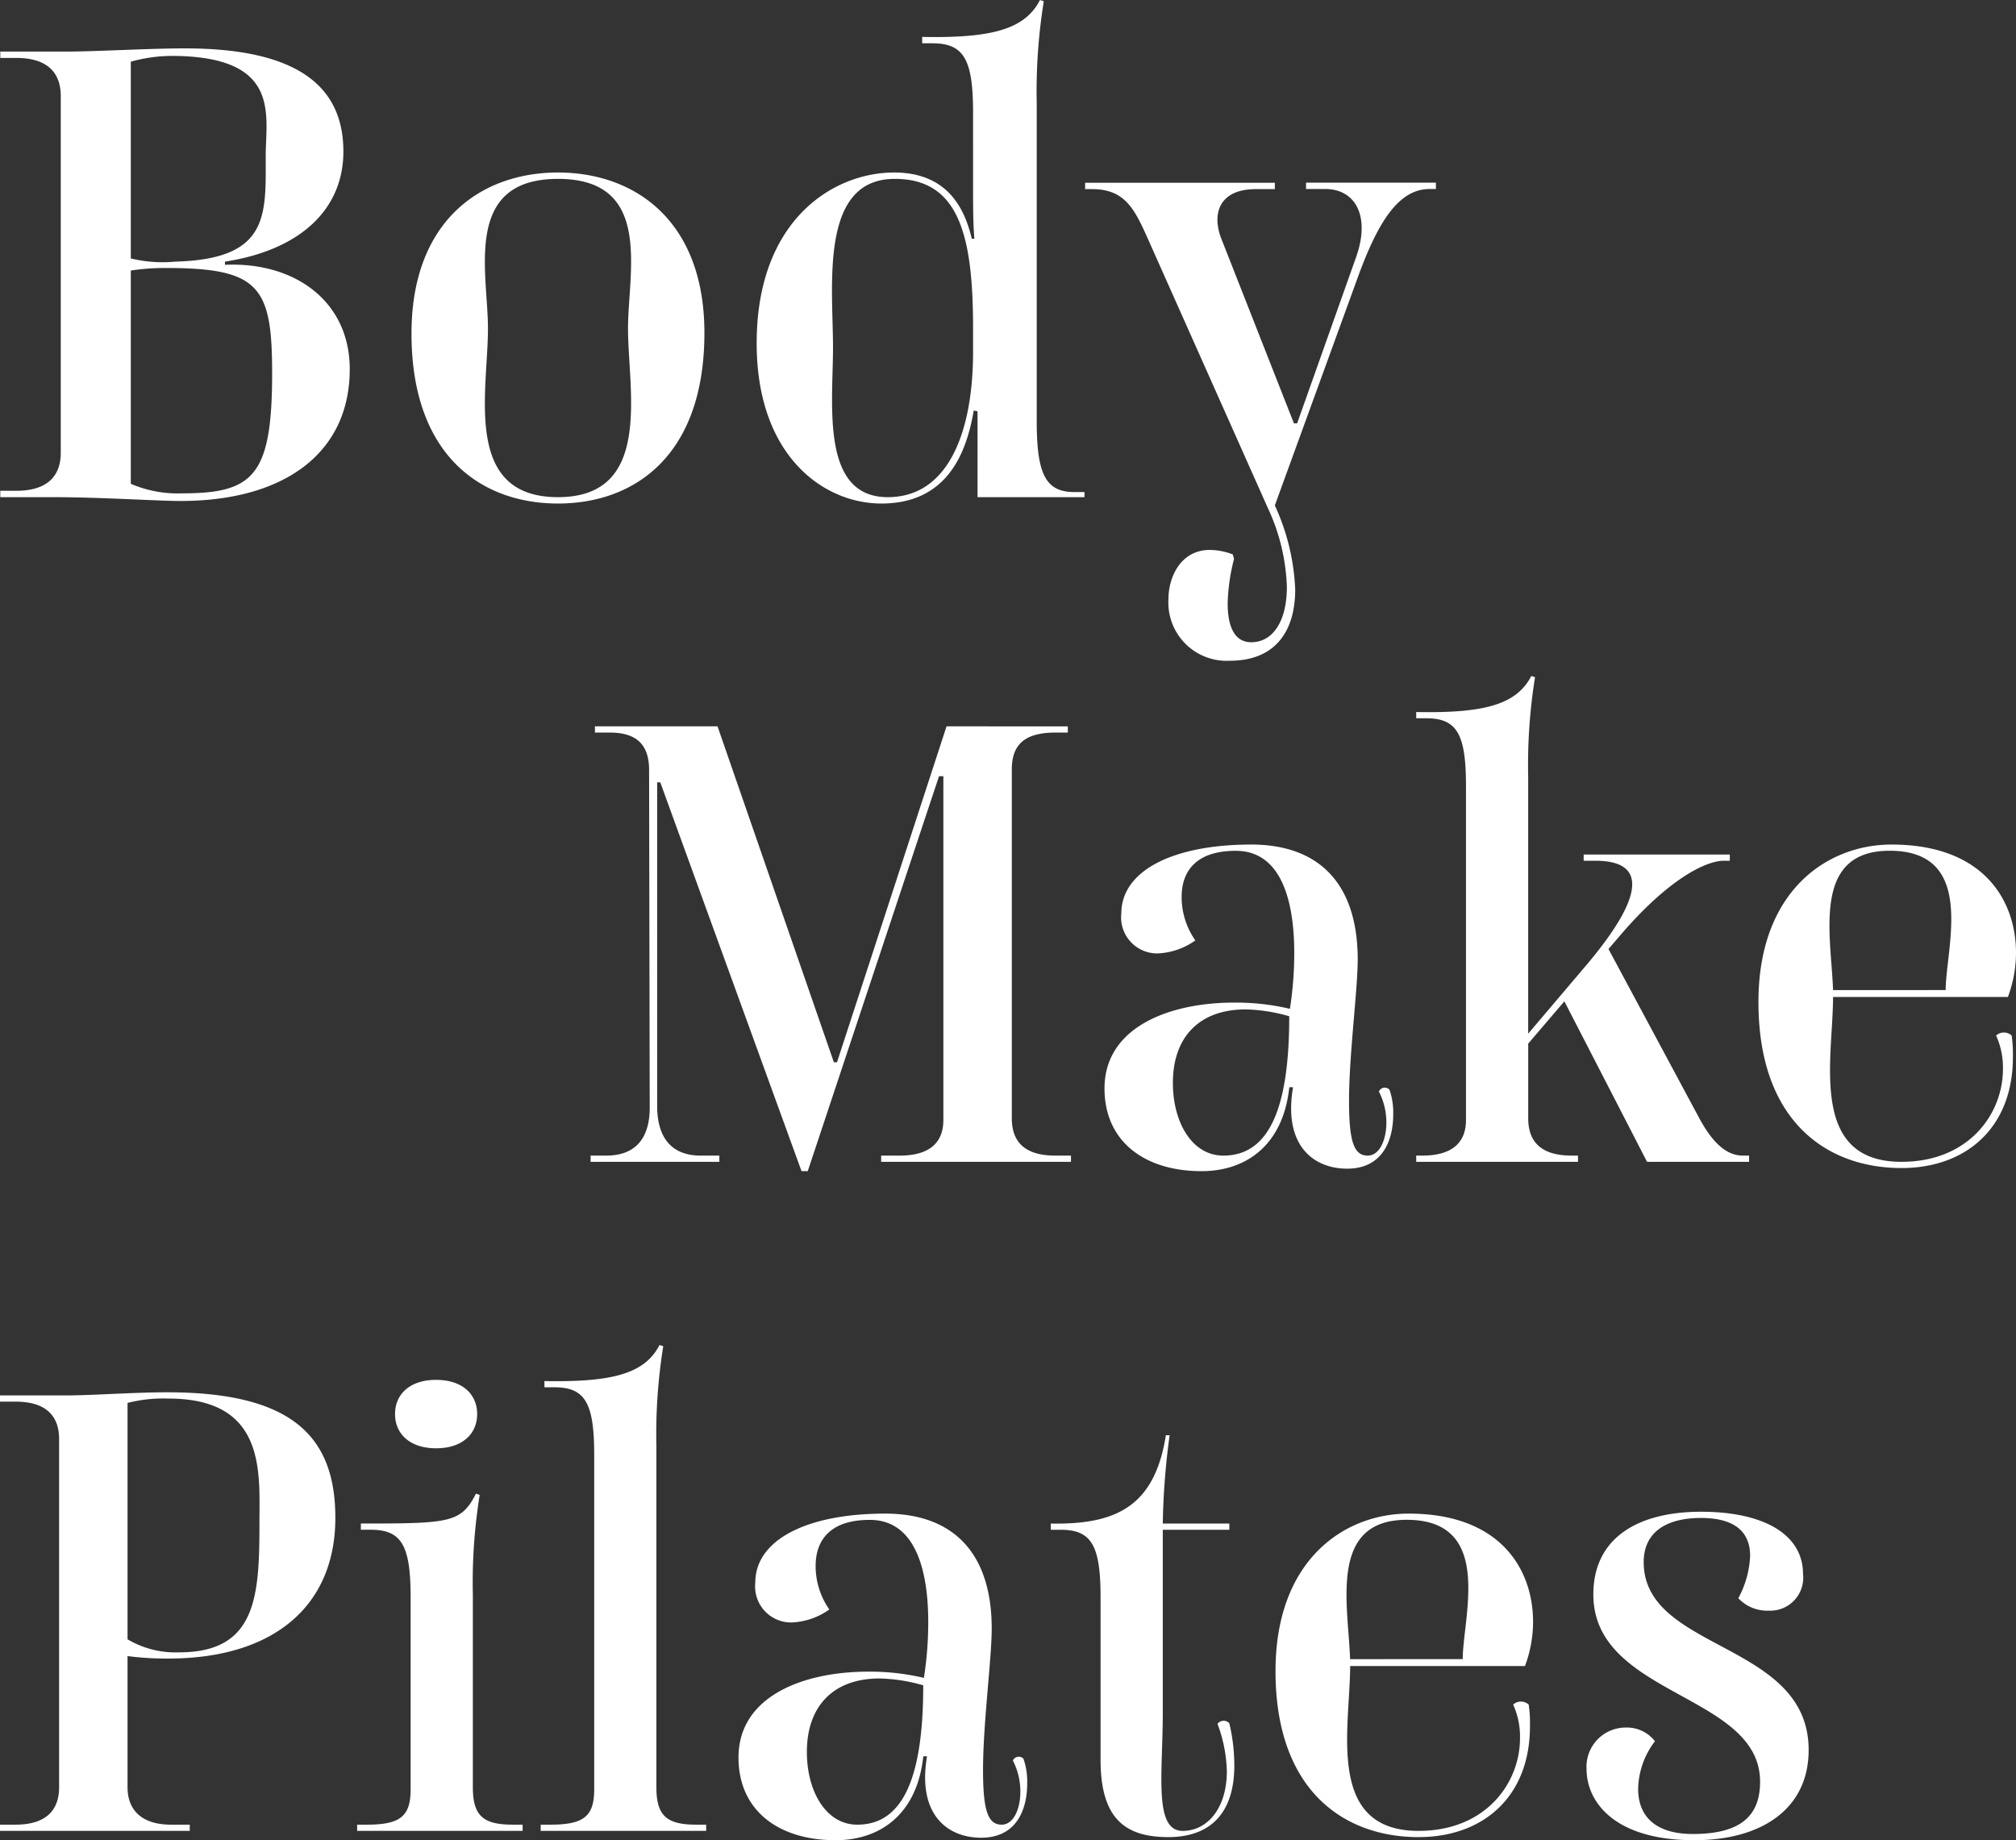
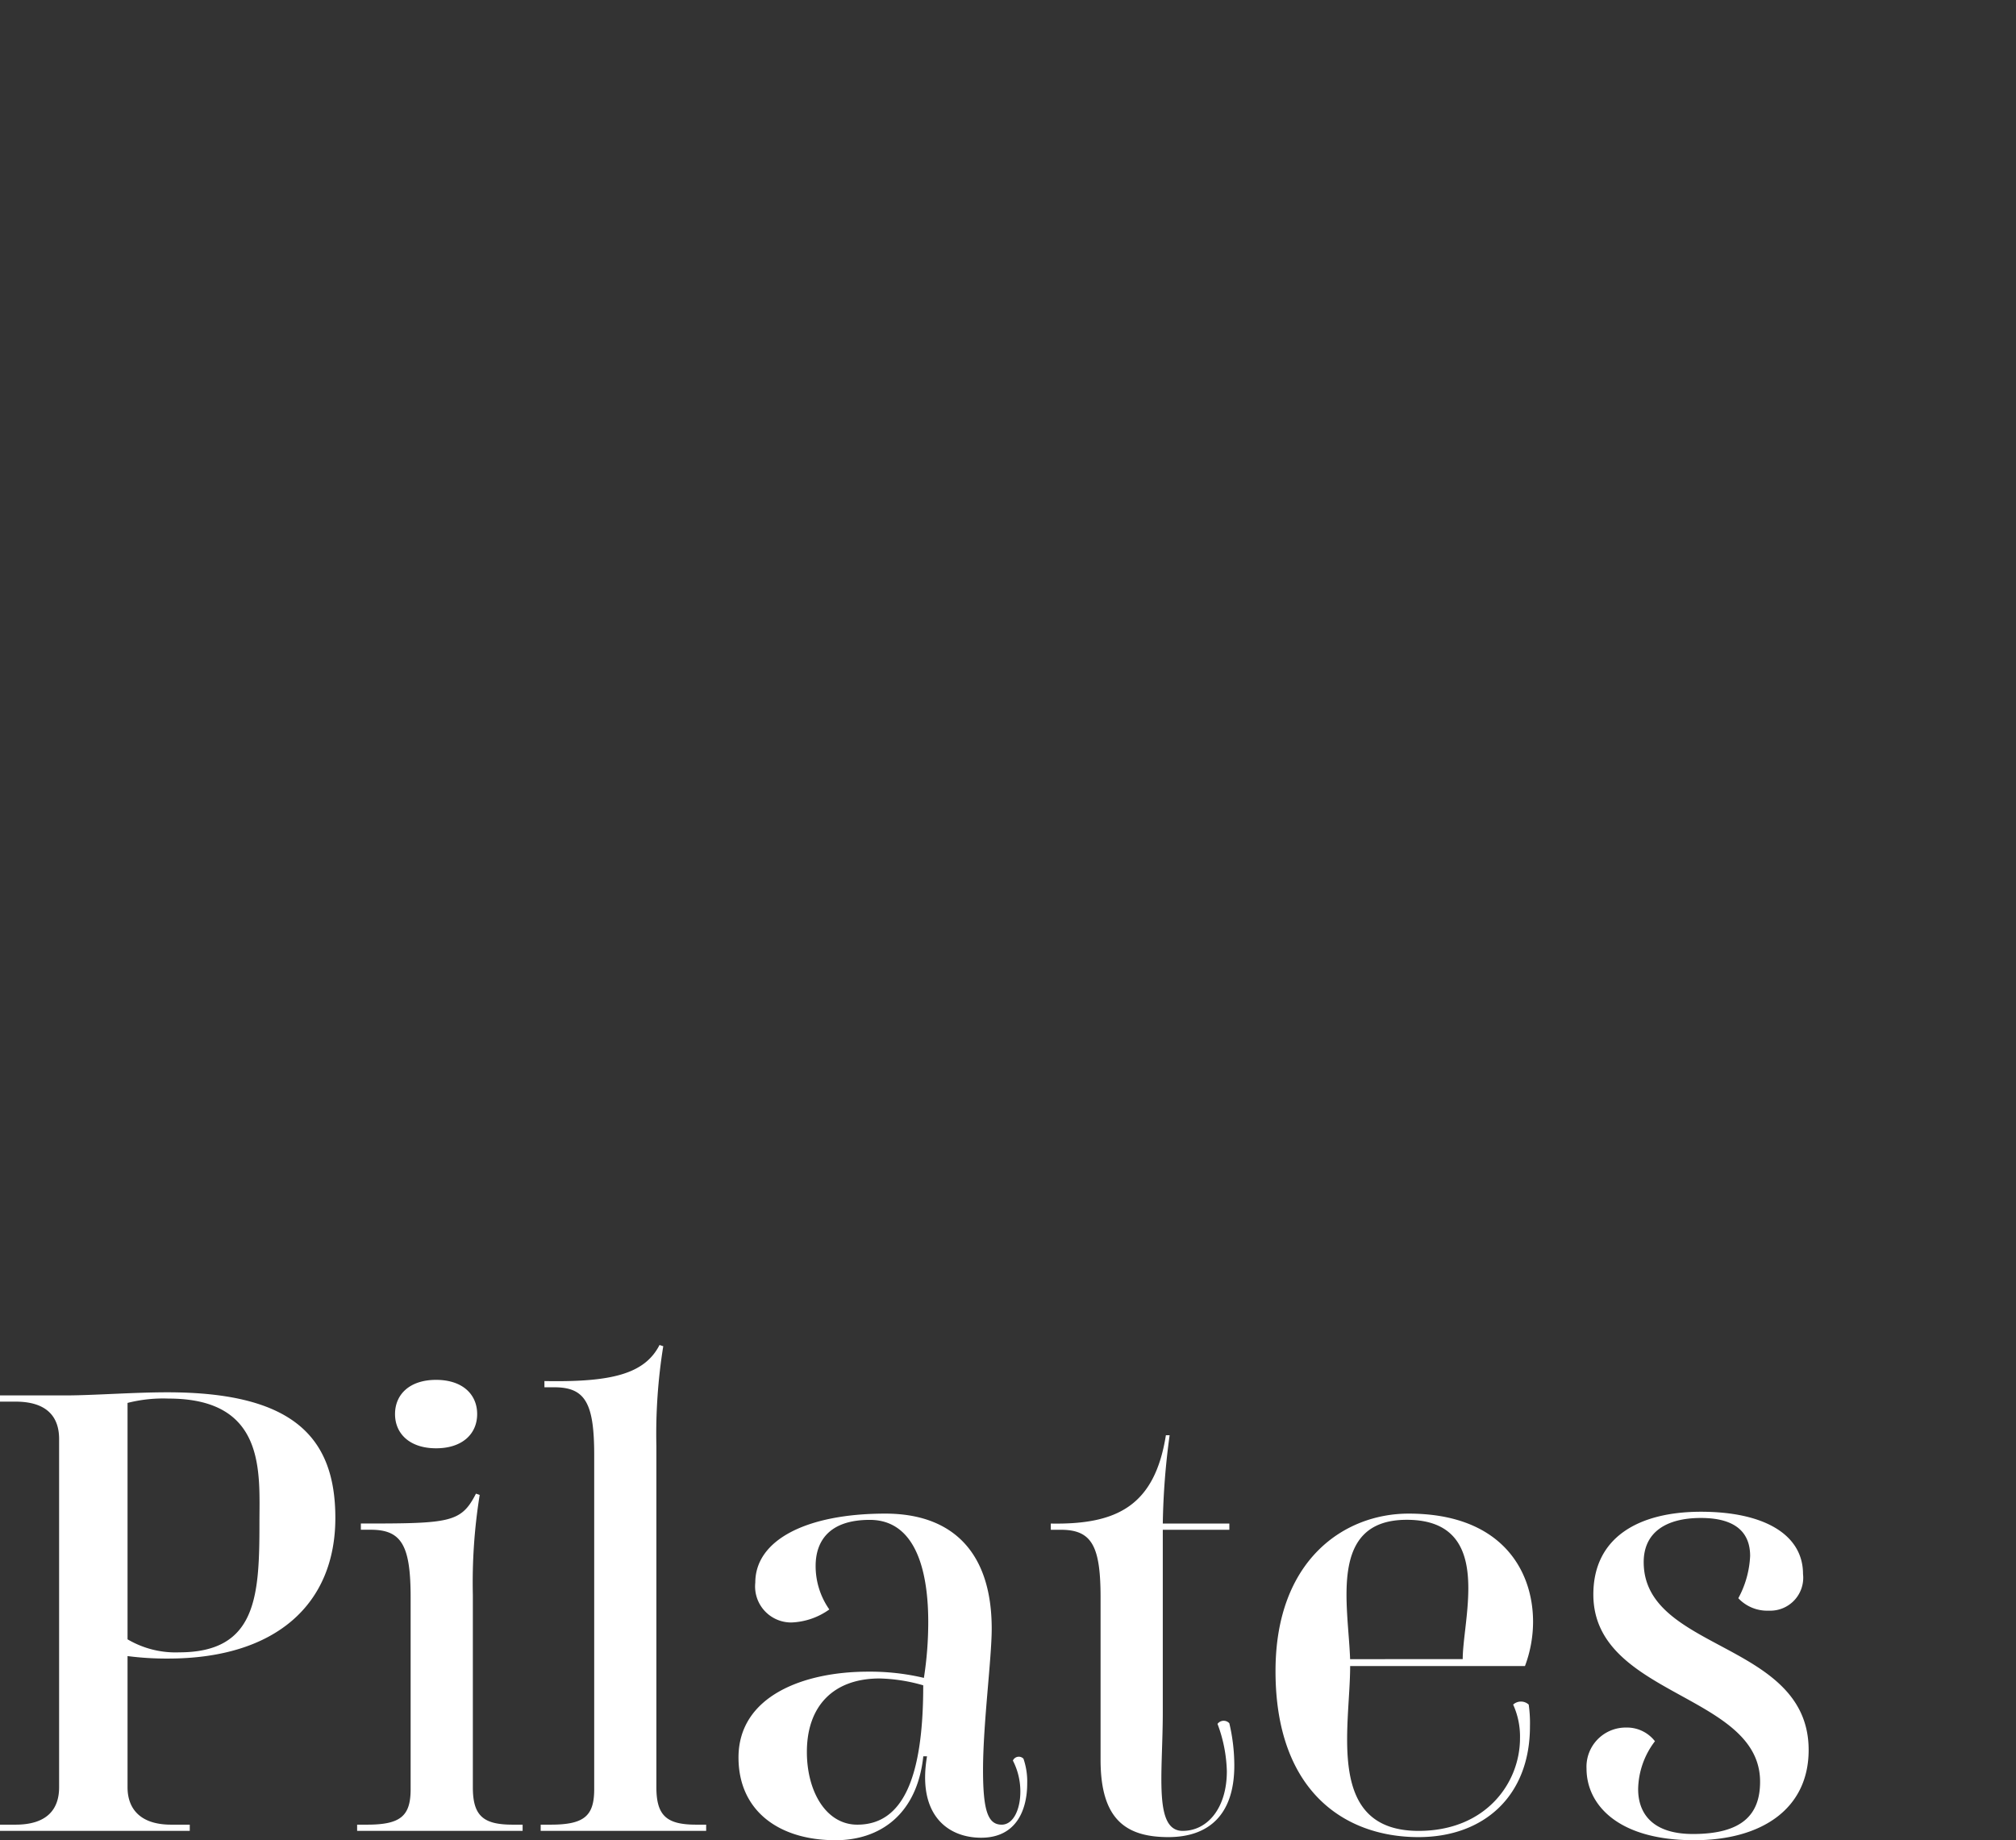
<svg xmlns="http://www.w3.org/2000/svg" width="139.332" height="127.197" viewBox="0 0 139.332 127.197">
  <rect x="0" y="0" width="139.332" height="127.197" fill="#333333" stroke="none" />
  <g transform="translate(-39.86 -31.636)" style="mix-blend-mode:screen;isolation:isolate">
-     <path d="M13.332.264c7.216,0,11.7-3.344,11.7-9.108,0-4.752-3.872-7.436-8.624-7.216v-.22c5.148-.792,8.184-3.564,8.184-7.612,0-4.356-2.948-7.128-10.956-7.128-2.42,0-6.2.22-8.1.22H.88v.44h1.1c2.244,0,3.08,1.1,3.08,2.64V-3.08c0,1.54-.836,2.64-3.08,2.64H.88V0H4.488C7.832,0,11.748.264,13.332.264Zm.132-.528A8.188,8.188,0,0,1,9.9-.924v-14.74a15.675,15.675,0,0,1,2.42-.176c6.468,0,7.348,1.276,7.348,7.26C19.668-1.5,18.392-.264,13.464-.264ZM12.98-16.28A9.391,9.391,0,0,1,9.9-16.5V-30.1a10.612,10.612,0,0,1,2.9-.4c7.524.044,6.424,4.092,6.424,6.908C19.228-19.492,19.492-16.456,12.98-16.28ZM39.424.44c5.28,0,10.12-3.3,10.12-11.792,0-7.788-4.84-11.088-10.12-11.088S29.3-19.14,29.3-11.308C29.3-2.86,34.144.44,39.424.44Zm0-.44c-6.6,0-4.84-7.3-4.84-11.66,0-3.872-1.76-10.34,4.84-10.34s4.84,6.424,4.84,10.34C44.264-7.392,46.024,0,39.424,0ZM61.776.44c4.62,0,5.9-3.608,6.38-6.424l.264.044V0h7.392V-.352h-.7c-1.98,0-2.6-1.232-2.6-4.884V-27.192A39.111,39.111,0,0,1,73-34.276l-.264-.088c-1.056,2.068-3.432,2.64-8.14,2.552v.44h.7c2.2,0,2.816,1.144,2.816,4.8V-22c0,2.112,0,2.948.088,4.136h-.176c-.4-1.628-1.364-4.576-5.368-4.576-4.224,0-9.5,3.3-9.5,11.792C53.152-2.86,57.772.44,61.776.44Zm.44-.44c-4.664,0-3.784-6.424-3.784-10.34,0-4.268-.968-11.66,4.268-11.66,4.4,0,5.412,3.828,5.412,10.3v1.672C68.112-4.752,66.528,0,62.216,0ZM85.844,11.308c3.256,0,4.532-2.156,4.532-4.928A15.358,15.358,0,0,0,88.968.572L94.776-15.4c1.32-3.564,2.728-5.9,4.884-5.9h.44v-.44H91.124v.44h1.32c2.112,0,3.124,1.892,2.156,4.664L90.508-5.1h-.22l-5.016-12.76c-.7-1.8-.088-3.432,2.376-3.432h1.32v-.44H75.856v.44h.484c2.288,0,2.948,1.408,3.872,3.476L88.484.748A13.923,13.923,0,0,1,89.8,6.2c0,2.376-.968,3.828-2.464,3.828-1.188,0-1.628-1.144-1.628-2.684a13.655,13.655,0,0,1,.44-3.08l-.088-.308a4.557,4.557,0,0,0-1.584-.308c-2.024,0-2.86,1.892-2.86,3.388A4.029,4.029,0,0,0,85.844,11.308Z" transform="translate(39 66)" fill="#fff" />
-     <path d="M14.878.645h.43l9.073-27.3h.3V-2.881c0,1.5-.9,2.451-3.01,2.451h-1.29V0H33.5V-.43H32.422c-2.064,0-3.01-.9-3.01-2.58V-27.133c0-1.677.86-2.537,3.01-2.537h.86v-.43H24.9L17.329-6.88h-.215L9.073-30.1H.6v.43H1.634c1.677,0,2.709.688,2.709,2.58L4.386-3.741c0,2.021-.9,3.311-3.01,3.311H.3V0H9.2V-.43H7.912C5.848-.43,4.9-1.72,4.9-3.87V-26.23h.215Zm27.649,0c3.053,0,5.633-1.763,6.063-5.8h.258C48.16-1.118,50.267.473,52.589.473c2.494,0,3.182-2.021,3.182-3.741a4.831,4.831,0,0,0-.258-1.72.445.445,0,0,0-.731.129,4.662,4.662,0,0,1,.516,2.15c0,1.2-.473,2.279-1.29,2.279-.946,0-1.29-.946-1.29-3.784,0-3.182.6-7.7.6-9.761,0-5.289-2.709-7.955-7.353-7.955-5.418,0-8.987,1.806-8.987,4.773a2.491,2.491,0,0,0,2.494,2.752,4.8,4.8,0,0,0,2.623-.9,5.219,5.219,0,0,1-.946-3.01c0-1.634.86-3.182,3.741-3.182,3.311,0,4.042,3.827,4.042,7.052a25.066,25.066,0,0,1-.3,3.87,16.179,16.179,0,0,0-3.87-.43c-4.429,0-8.944,1.677-8.944,5.934C35.819-1.419,38.571.645,42.527.645Zm1.5-1.075c-2.15,0-3.483-2.279-3.483-5.031,0-3.139,1.806-5.074,5.031-5.074a11.725,11.725,0,0,1,3.01.473C48.59-3.655,47.171-.43,44.032-.43ZM57.362,0h11.18V-.43h-.43c-2.064,0-3.01-.9-3.01-2.58V-8.17L67.6-11.094,73.315,0h7.052V-.43h-.43c-1.247,0-2.193-1.075-3.01-2.58l-6.278-11.7.774-.9c3.483-4.085,6.063-5.2,7.181-5.2h.43v-.43h-10.1v.43h.817c1.763,0,2.537.6,2.537,1.634,0,1.247-1.118,3.139-3.1,5.5L65.1-8.858V-26.574a38.223,38.223,0,0,1,.473-6.923l-.258-.086c-1.032,2.021-3.354,2.58-7.955,2.494v.43h.688c2.15,0,2.752,1.118,2.752,4.687V-2.881c0,1.5-.9,2.451-3.01,2.451h-.43ZM90.9.43c4.515,0,7.7-2.838,7.7-7.654a9.092,9.092,0,0,0-.086-1.505.793.793,0,0,0-1.075,0,5.35,5.35,0,0,1,.473,2.322C97.911-3.311,95.546,0,90.9,0c-6.45,0-4.73-7.138-4.73-11.395H98.255a8.757,8.757,0,0,0,.559-3.053c0-3.569-2.193-7.482-8.6-7.482-4.472,0-9.2,3.225-9.2,10.879C81.012-2.795,85.742.43,90.9.43Zm-4.73-12.3c-.129-3.784-1.5-9.632,3.913-9.632,3.526,0,4.257,2.279,4.257,4.73,0,1.806-.387,3.7-.387,4.9Z" transform="translate(80.378 111.942)" fill="#fff" />
    <path d="M.86,0H13.975V-.43h-1.29c-2.15,0-3.01-1.118-3.01-2.58v-9.073a20.746,20.746,0,0,0,2.795.172c7.482,0,11.567-3.784,11.567-9.718,0-5.547-2.881-8.686-11.61-8.686-2.365,0-5.16.215-7.009.215H.86v.43H1.935c2.193,0,3.01,1.075,3.01,2.58V-3.01c0,1.5-.817,2.58-3.01,2.58H.86ZM13.244-12.341a6.523,6.523,0,0,1-3.569-.9v-16.34a9.972,9.972,0,0,1,2.838-.3c6.751,0,6.278,5.117,6.278,8.557C18.791-16.254,18.619-12.341,13.244-12.341ZM25.542,0H36.98V-.43h-.688c-2.021,0-2.752-.6-2.752-2.58V-16.3a38.222,38.222,0,0,1,.473-6.923l-.258-.086c-1.032,2.021-1.806,2.064-7.955,2.064v.43h.688c2.15,0,2.752,1.118,2.752,4.687V-2.881c0,1.849-.688,2.451-3.01,2.451h-.688ZM31-26.445c1.806,0,2.838-.989,2.838-2.365S32.809-31.175,31-31.175s-2.838.989-2.838,2.365S29.2-26.445,31-26.445ZM38.227,0H49.665V-.43h-.688c-2.021,0-2.752-.6-2.752-2.58V-26.574A38.223,38.223,0,0,1,46.7-33.5l-.258-.086c-1.032,2.021-3.354,2.58-7.955,2.494v.43h.688c2.15,0,2.752,1.118,2.752,4.687V-2.881c0,1.849-.688,2.451-3.01,2.451h-.688ZM58.609.645c3.053,0,5.633-1.763,6.063-5.8h.258C64.242-1.118,66.349.473,68.671.473c2.494,0,3.182-2.021,3.182-3.741a4.832,4.832,0,0,0-.258-1.72.445.445,0,0,0-.731.129,4.662,4.662,0,0,1,.516,2.15c0,1.2-.473,2.279-1.29,2.279-.946,0-1.29-.946-1.29-3.784,0-3.182.6-7.7.6-9.761,0-5.289-2.709-7.955-7.353-7.955-5.418,0-8.987,1.806-8.987,4.773a2.491,2.491,0,0,0,2.494,2.752,4.8,4.8,0,0,0,2.623-.9,5.219,5.219,0,0,1-.946-3.01c0-1.634.86-3.182,3.741-3.182,3.311,0,4.042,3.827,4.042,7.052a25.065,25.065,0,0,1-.3,3.87,16.179,16.179,0,0,0-3.87-.43c-4.429,0-8.944,1.677-8.944,5.934C51.9-1.419,54.653.645,58.609.645Zm1.5-1.075c-2.15,0-3.483-2.279-3.483-5.031,0-3.139,1.806-5.074,5.031-5.074a11.725,11.725,0,0,1,3.01.473C64.672-3.655,63.253-.43,60.114-.43Zm21.5.86c2.795,0,4.558-1.548,4.558-4.945a12.755,12.755,0,0,0-.344-2.924.53.53,0,0,0-.817.043,9.959,9.959,0,0,1,.645,3.268C85.656-1.591,84.323,0,82.6,0c-2.021,0-1.376-3.956-1.376-8.213v-12.6h4.6v-.43h-4.6a50.185,50.185,0,0,1,.473-6.106h-.258c-.774,4.859-3.354,6.192-7.955,6.106v.43h.688c2.15,0,2.752,1.118,2.752,4.687V-4.9C76.927-.817,78.647.43,81.614.43ZM98.9.43c4.515,0,7.7-2.838,7.7-7.654a9.092,9.092,0,0,0-.086-1.505.793.793,0,0,0-1.075,0,5.35,5.35,0,0,1,.473,2.322c0,3.1-2.365,6.407-7.009,6.407-6.45,0-4.73-7.138-4.73-11.395h12.083a8.757,8.757,0,0,0,.559-3.053c0-3.569-2.193-7.482-8.6-7.482-4.472,0-9.2,3.225-9.2,10.879C89.01-2.795,93.74.43,98.9.43Zm-4.73-12.3c-.129-3.784-1.5-9.632,3.913-9.632,3.526,0,4.257,2.279,4.257,4.73,0,1.806-.387,3.7-.387,4.9ZM117.949.645c4.644,0,7.912-2.15,7.912-6.235,0-7.525-11.4-6.794-11.4-12.986,0-2.064,1.548-3.053,3.956-3.053,2.666,0,3.4,1.247,3.4,2.623A6.733,6.733,0,0,1,121-16.082a2.737,2.737,0,0,0,2.107.86,2.278,2.278,0,0,0,2.365-2.537c0-2.709-2.666-4.3-7.052-4.3-4.3,0-7.439,1.763-7.439,5.719,0,7.052,11.524,6.837,11.524,12.943,0,2.279-1.247,3.612-4.644,3.612-2.838,0-3.784-1.462-3.784-3.1a5.6,5.6,0,0,1,1.161-3.311,2.441,2.441,0,0,0-1.978-.946A2.709,2.709,0,0,0,110.51-4.3C110.51-1.892,112.574.645,117.949.645Z" transform="translate(39 158.188)" fill="#fff" />
  </g>
</svg>